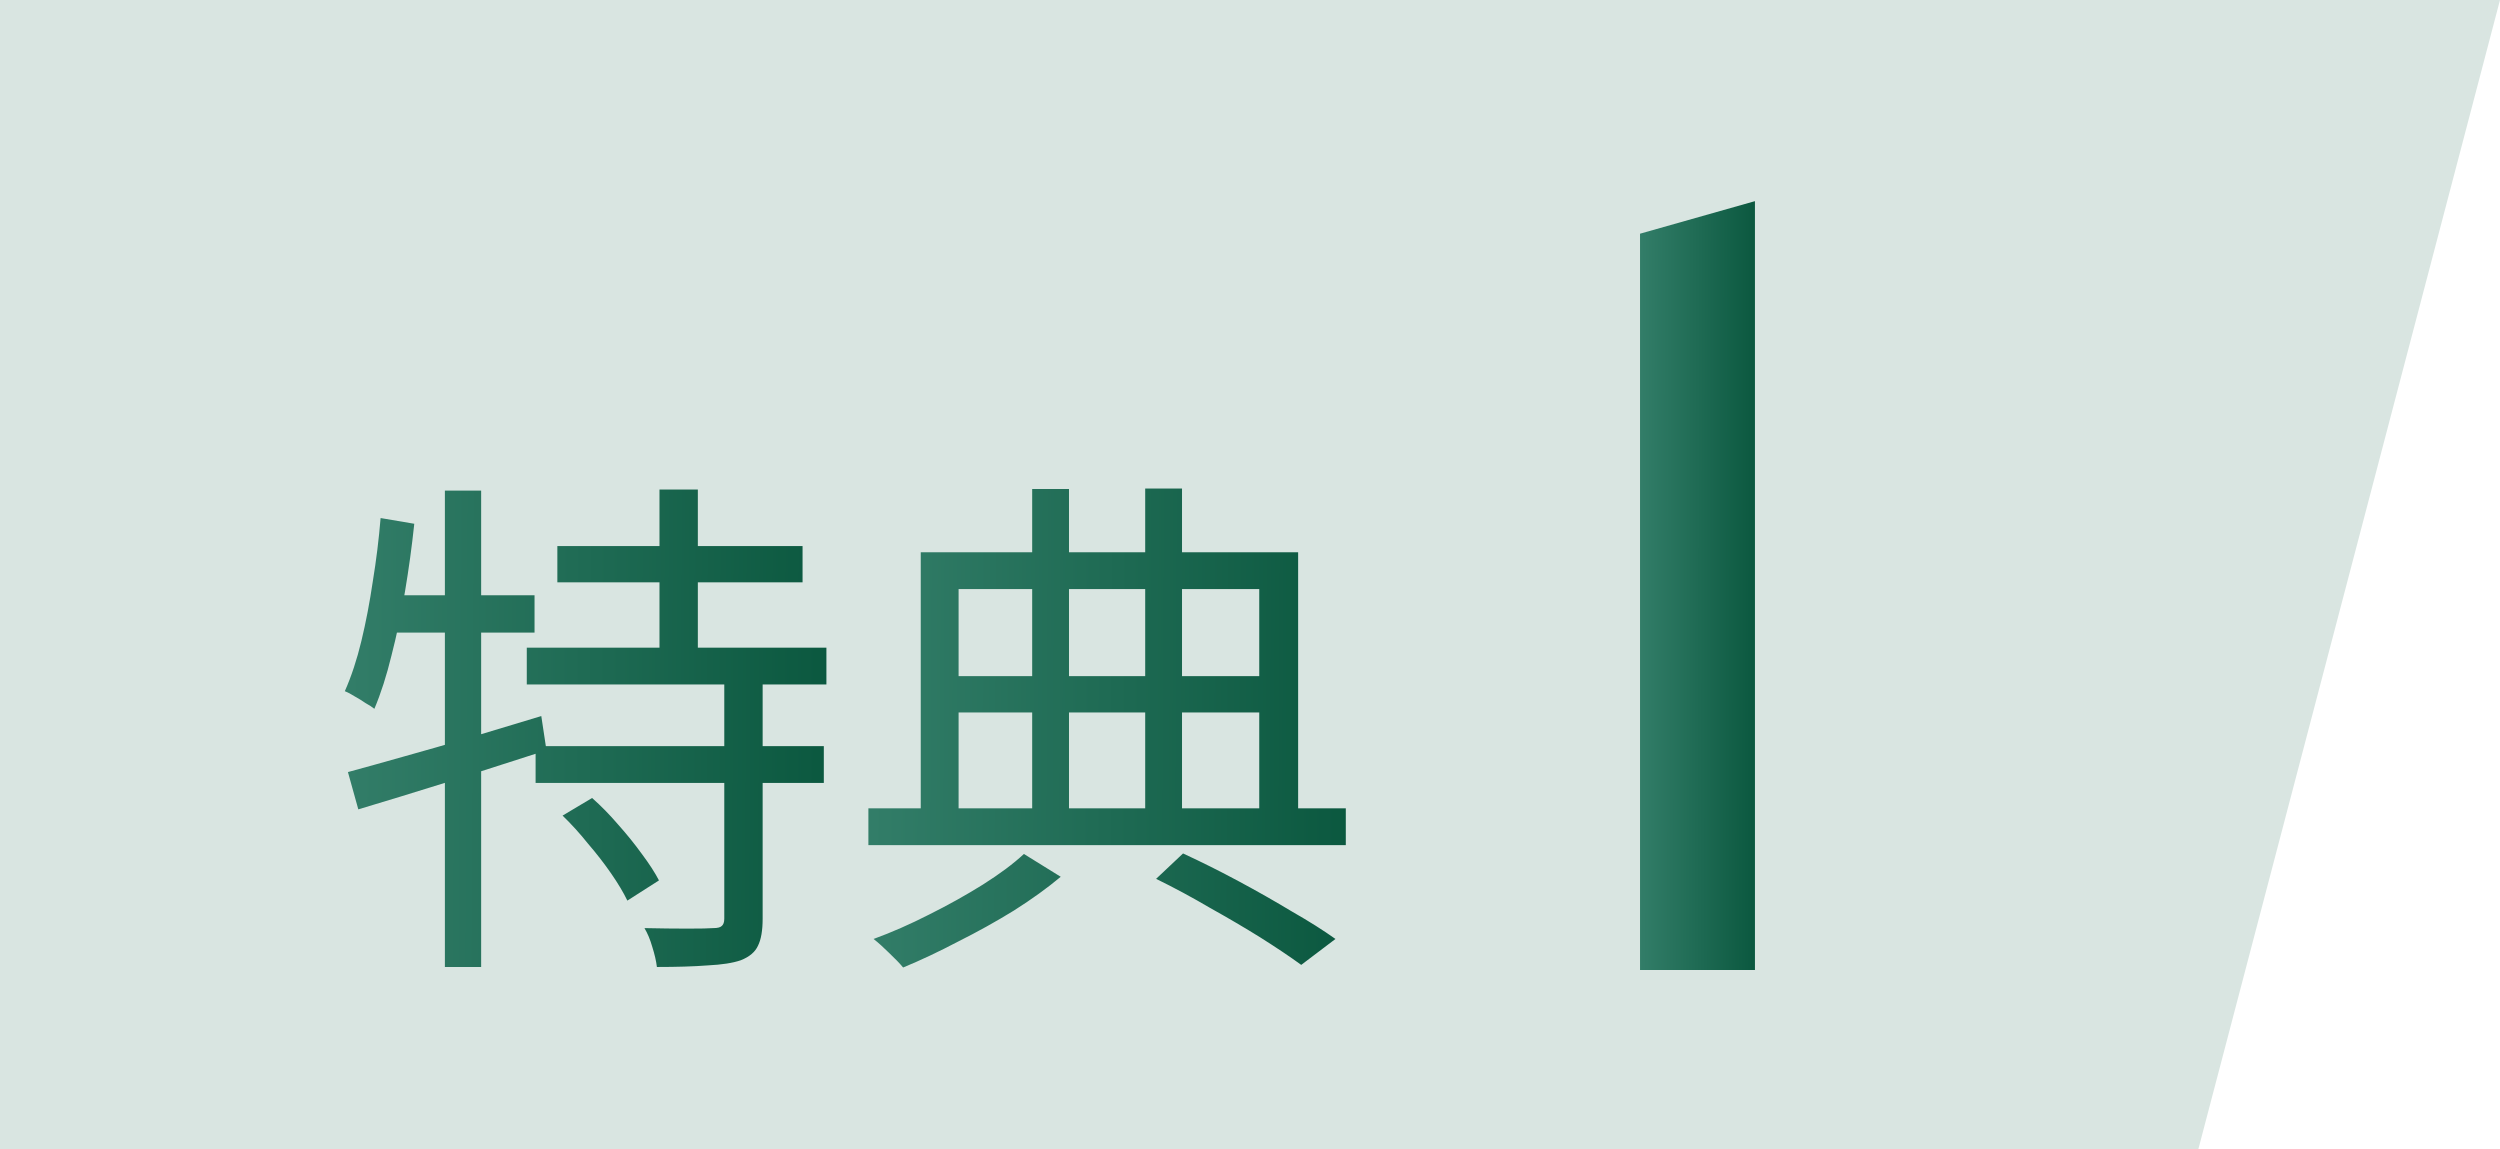
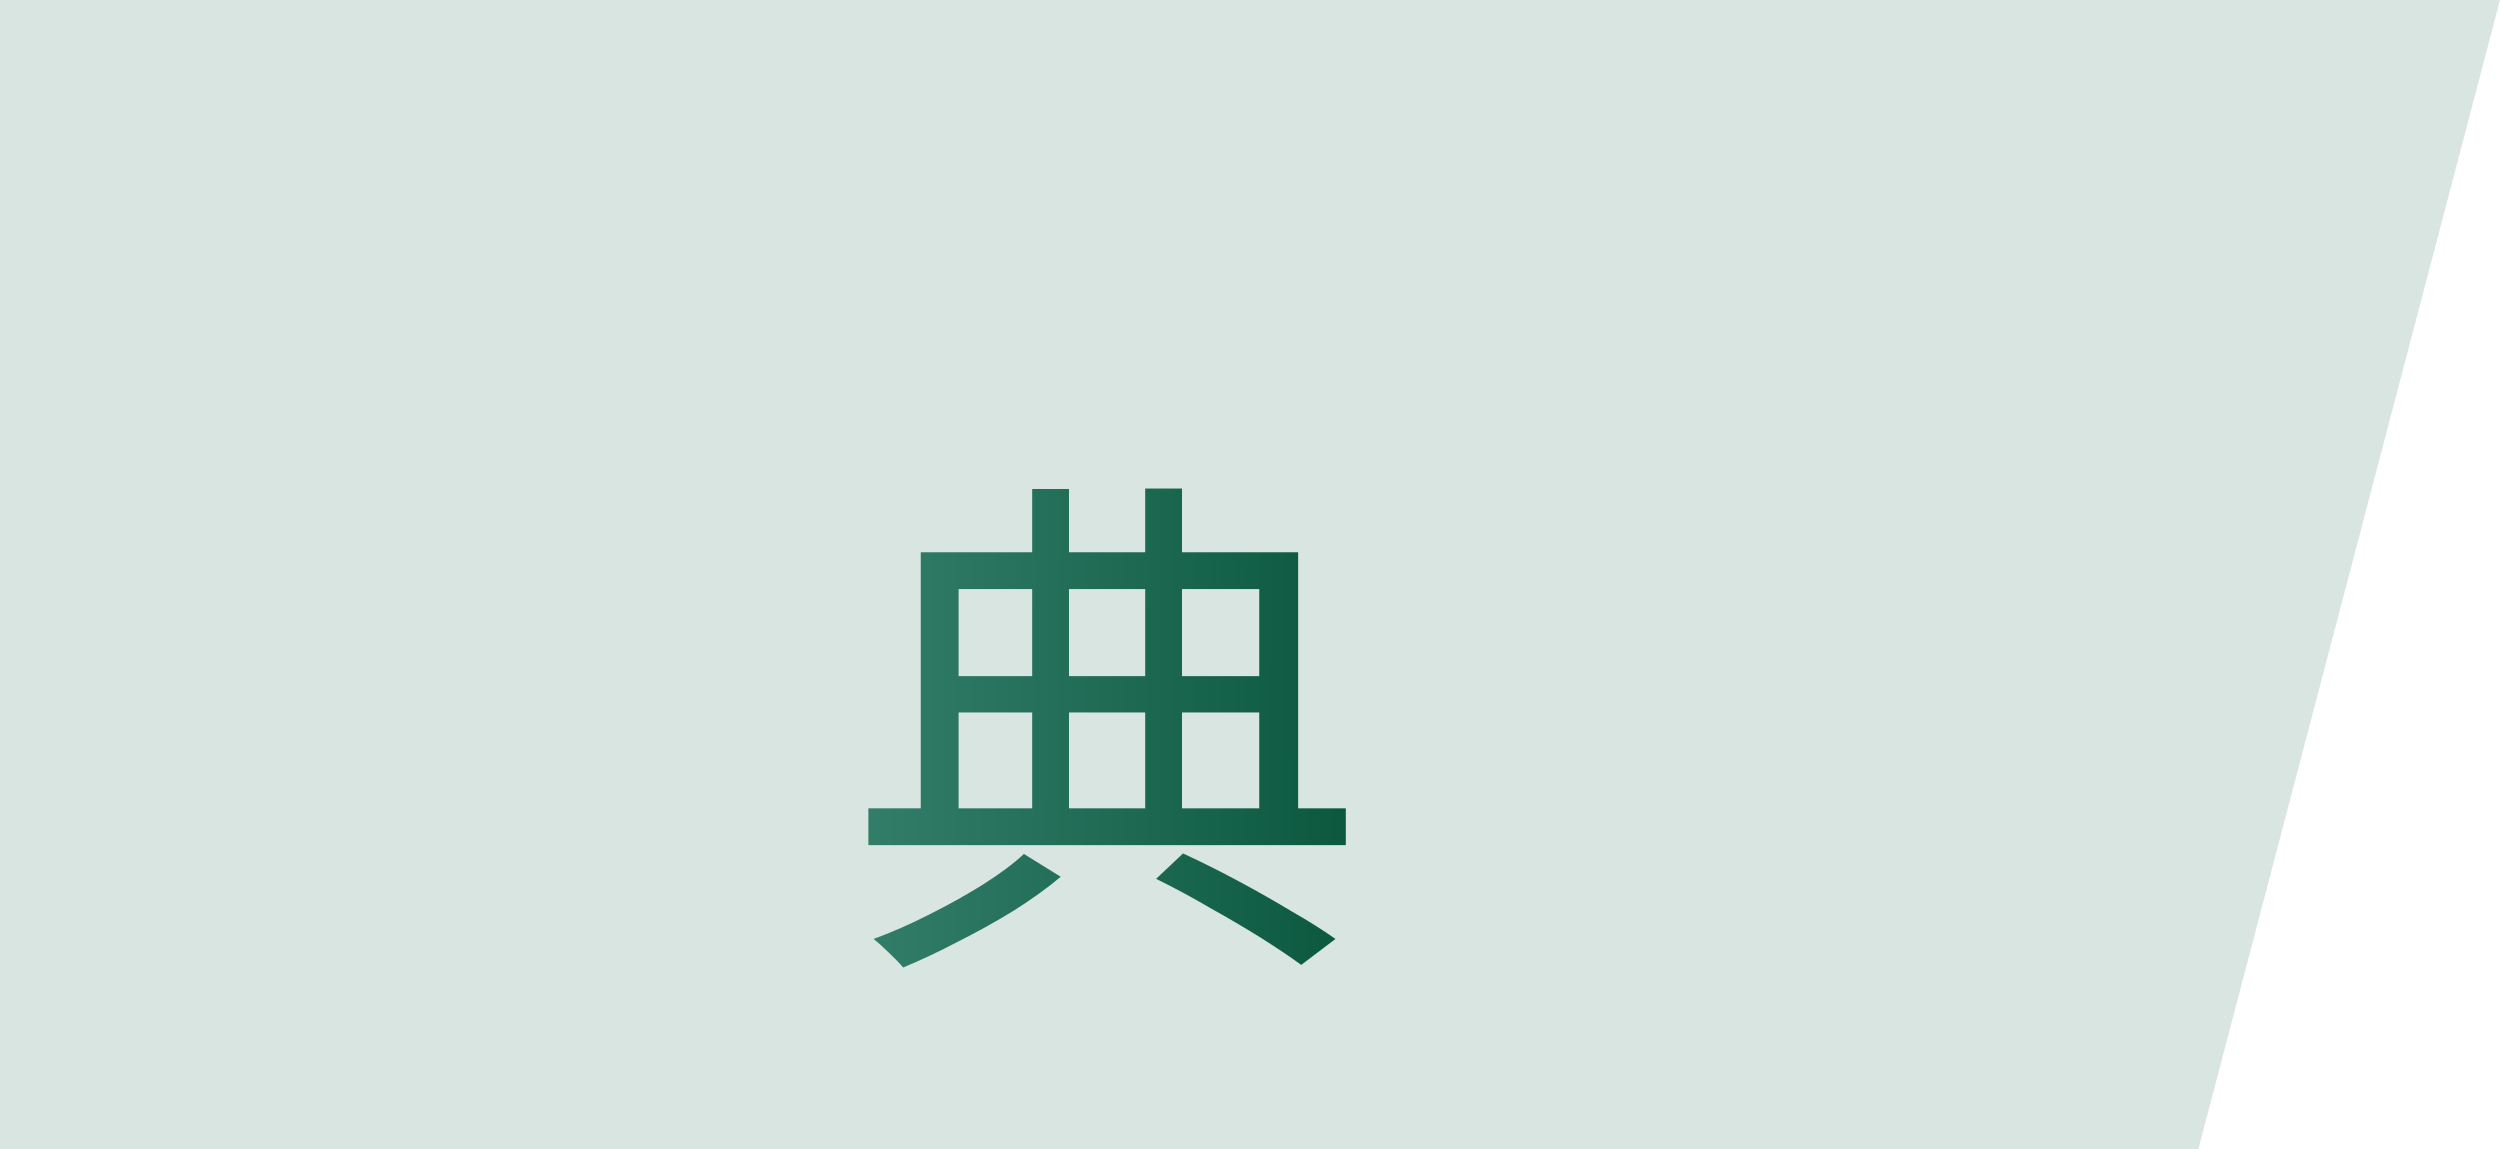
<svg xmlns="http://www.w3.org/2000/svg" width="87" height="40" viewBox="0 0 87 40" fill="none">
-   <path d="M0 0H87L76.5 40H0V0Z" fill="#D9E5E1" />
-   <path d="M57.073 33.757V8.133L61.072 7V33.757H57.073Z" fill="url(#paint0_linear_5234_70)" />
+   <path d="M0 0H87L76.5 40H0Z" fill="#D9E5E1" />
  <path d="M40.232 30.584L41.17 29.7C41.819 30 42.469 30.325 43.118 30.674C43.768 31.023 44.381 31.372 44.958 31.72C45.548 32.057 46.053 32.376 46.474 32.676L45.283 33.578C44.886 33.29 44.411 32.971 43.858 32.622C43.317 32.285 42.733 31.943 42.108 31.594C41.495 31.233 40.869 30.896 40.232 30.584ZM30.22 28.13H46.834V29.411H30.22V28.13ZM32.745 23.53H44.381V24.793H32.745V23.53ZM35.92 17.018H37.201V28.726H35.92V17.018ZM39.853 17H41.134V28.744H39.853V17ZM32.042 19.219H45.175V28.636H43.822V20.5H33.359V28.636H32.042V19.219ZM35.632 29.718L36.913 30.512C36.456 30.896 35.914 31.287 35.289 31.684C34.664 32.069 34.014 32.43 33.341 32.767C32.679 33.115 32.042 33.416 31.429 33.669C31.308 33.524 31.146 33.356 30.942 33.163C30.749 32.971 30.569 32.809 30.4 32.676C31.026 32.448 31.669 32.165 32.331 31.828C33.004 31.492 33.63 31.143 34.207 30.782C34.796 30.409 35.271 30.055 35.632 29.718Z" fill="url(#paint1_linear_5234_70)" />
-   <path d="M19.396 19.002H27.929V20.265H19.396V19.002ZM18.332 22.538H28.759V23.819H18.332V22.538ZM18.639 25.966H28.669V27.247H18.639V25.966ZM22.95 17.036H24.285V23.224H22.95V17.036ZM25.205 23.62H26.54V31.973C26.54 32.382 26.486 32.694 26.378 32.911C26.281 33.127 26.083 33.296 25.782 33.416C25.506 33.512 25.121 33.572 24.628 33.596C24.147 33.633 23.557 33.651 22.86 33.651C22.836 33.446 22.782 33.212 22.698 32.947C22.625 32.694 22.535 32.478 22.427 32.298C22.98 32.31 23.479 32.316 23.924 32.316C24.381 32.316 24.682 32.31 24.826 32.298C24.971 32.298 25.067 32.273 25.115 32.225C25.175 32.177 25.205 32.093 25.205 31.973V23.62ZM19.577 28.383L20.605 27.77C20.918 28.046 21.218 28.353 21.507 28.69C21.808 29.026 22.084 29.369 22.337 29.718C22.589 30.055 22.788 30.361 22.932 30.638L21.832 31.341C21.699 31.065 21.513 30.752 21.272 30.403C21.032 30.055 20.761 29.706 20.461 29.357C20.172 28.996 19.877 28.672 19.577 28.383ZM12.108 26.868C12.685 26.711 13.335 26.531 14.056 26.326C14.79 26.122 15.566 25.899 16.384 25.659C17.213 25.407 18.031 25.16 18.837 24.919L19.017 26.11C17.887 26.471 16.744 26.838 15.59 27.21C14.435 27.571 13.395 27.89 12.469 28.166L12.108 26.868ZM15.482 17.072H16.744V33.651H15.482V17.072ZM13.245 18.028L14.417 18.227C14.333 19.02 14.225 19.808 14.093 20.59C13.96 21.372 13.804 22.111 13.624 22.809C13.455 23.506 13.257 24.126 13.028 24.667C12.956 24.607 12.854 24.541 12.722 24.468C12.601 24.384 12.475 24.306 12.343 24.234C12.21 24.15 12.096 24.09 12 24.053C12.229 23.536 12.421 22.953 12.577 22.304C12.734 21.654 12.866 20.963 12.974 20.229C13.094 19.495 13.185 18.762 13.245 18.028ZM13.371 20.716H18.602V22.015H13.155L13.371 20.716Z" fill="url(#paint2_linear_5234_70)" />
  <defs>
    <linearGradient id="paint0_linear_5234_70" x1="57.109" y1="21.467" x2="61.103" y2="21.47" gradientUnits="userSpaceOnUse">
      <stop stop-color="#327D68" />
      <stop offset="1" stop-color="#0B583F" />
    </linearGradient>
    <linearGradient id="paint1_linear_5234_70" x1="30.371" y1="26.012" x2="46.965" y2="26.09" gradientUnits="userSpaceOnUse">
      <stop stop-color="#327D68" />
      <stop offset="1" stop-color="#0B583F" />
    </linearGradient>
    <linearGradient id="paint2_linear_5234_70" x1="12.152" y1="26.019" x2="28.89" y2="26.099" gradientUnits="userSpaceOnUse">
      <stop stop-color="#327D68" />
      <stop offset="1" stop-color="#0B583F" />
    </linearGradient>
  </defs>
</svg>